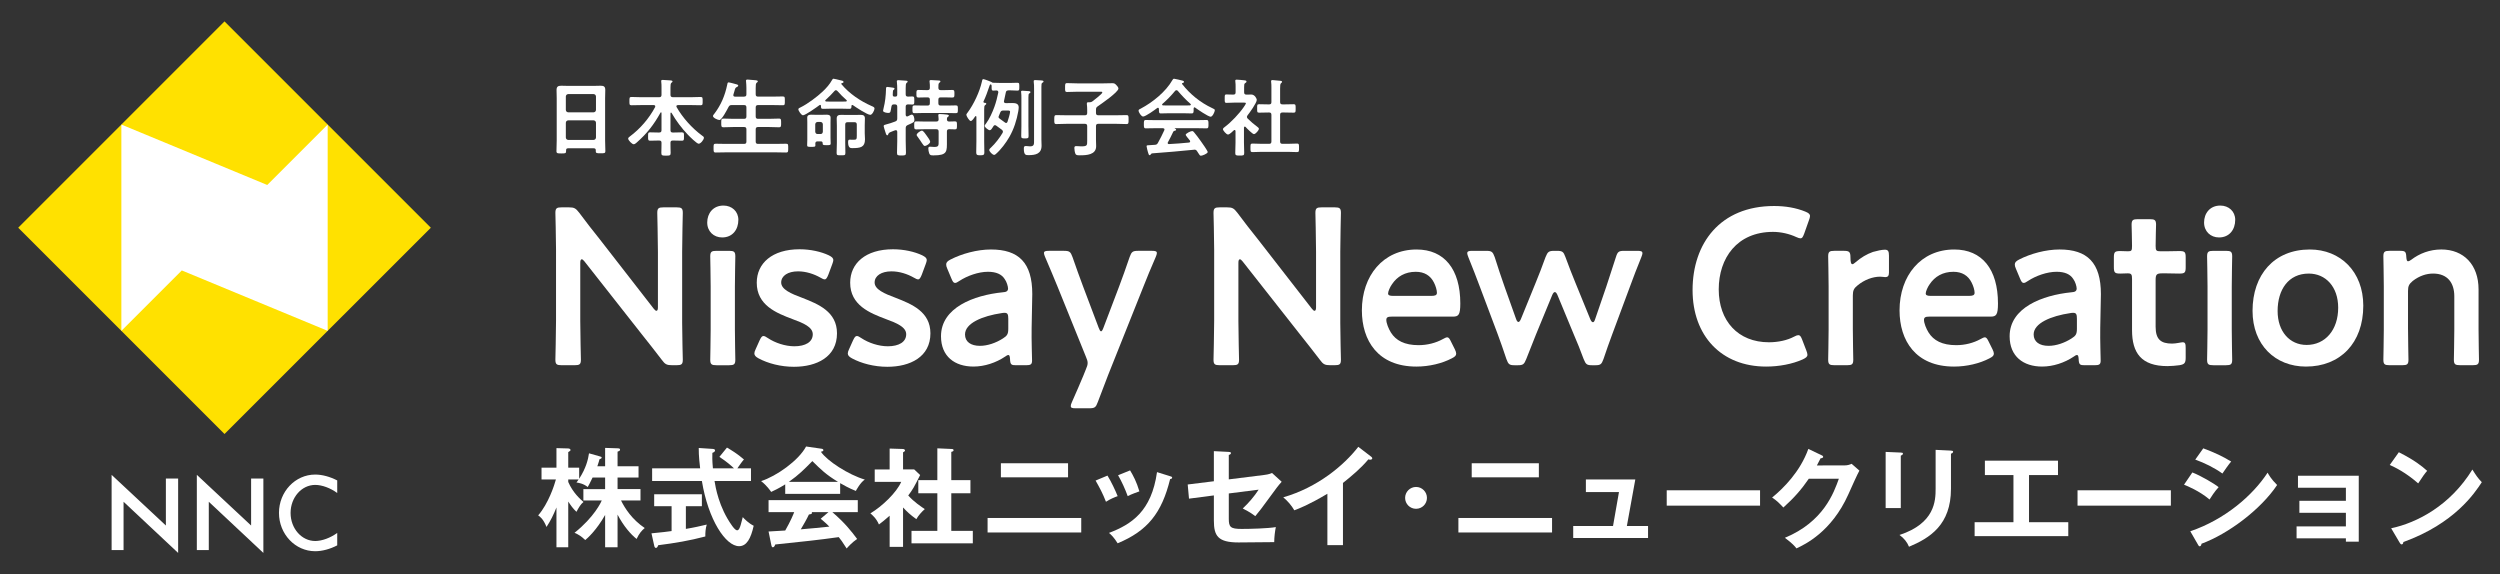
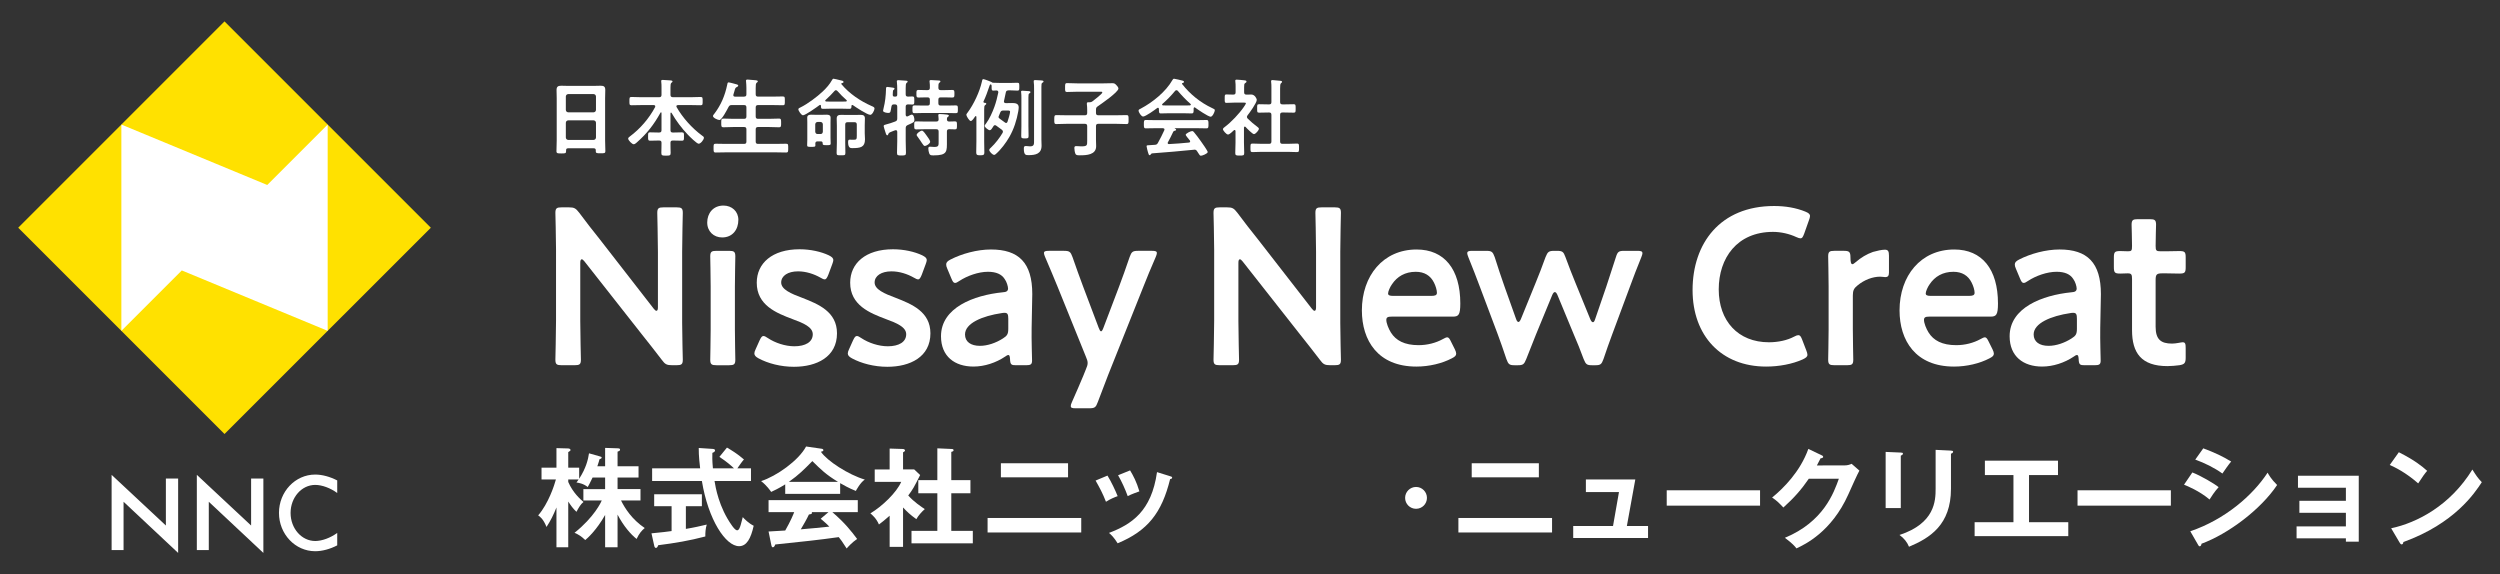
<svg xmlns="http://www.w3.org/2000/svg" version="1.1" id="レイヤー_1" x="0px" y="0px" width="370px" height="85px" viewBox="0 0 370 85" enable-background="new 0 0 370 85" xml:space="preserve">
  <rect x="0" y="0" width="370" height="85" fill="#333333" stroke="none" />
  <g>
    <g>
      <path fill="#FFFFFF" d="M91.399,80.999h-1.841v-4.785c-1.28,2.272-2.657,3.488-2.945,3.713c-0.561-0.545-0.96-0.801-1.585-1.071    c2.93-2.338,3.938-4.547,4.034-4.787H86.34v-1.68h3.218v-1.714h-1.856c-0.48,0.978-0.528,1.089-0.721,1.408    c-0.656-0.544-1.44-0.64-1.665-0.672c0.177-0.24,0.24-0.32,0.32-0.448H84.1v0.368c0.688,1.585,1.761,2.528,2.257,2.961    c-0.416,0.319-0.704,0.832-1.041,1.457c-0.527-0.496-0.815-0.912-1.216-1.521v6.771h-1.745v-5.892    c-0.448,1.105-0.849,1.938-1.473,2.881c-0.464-1.184-0.977-1.535-1.232-1.711c1.521-1.762,2.385-4.436,2.625-5.314h-2.129v-1.745    h2.209v-2.896l1.713,0.048c0.176,0,0.368,0.08,0.368,0.224c0,0.112-0.064,0.16-0.336,0.32v2.305h1.616v1.633    c1.024-1.567,1.329-2.881,1.457-3.762l1.584,0.449c0.209,0.062,0.288,0.08,0.288,0.191s-0.159,0.191-0.319,0.239    c-0.064,0.257-0.112,0.433-0.32,1.041h1.152v-2.722l1.873,0.062c0.24,0.018,0.336,0.049,0.336,0.193s-0.048,0.176-0.368,0.305    v2.16h3.105v1.664h-3.105v1.713h3.394v1.682h-2.882c0.576,1.168,1.617,2.802,3.506,4.08c-0.464,0.4-0.816,0.802-1.2,1.617    c-0.864-0.672-1.953-1.938-2.817-3.602L91.399,80.999L91.399,80.999z" />
      <path fill="#FFFFFF" d="M101.509,78.277c1.168-0.191,2.225-0.432,3.089-0.641c-0.176,0.545-0.224,1.281-0.208,1.762    c-2.369,0.623-4.466,0.977-6.979,1.295c-0.064,0.178-0.145,0.4-0.336,0.4c-0.145,0-0.225-0.191-0.24-0.287l-0.416-1.873    c1.584-0.145,2.4-0.256,2.977-0.336v-3.682h-2.577v-1.762h7.06v1.762h-2.369L101.509,78.277L101.509,78.277z M107.591,66.241    c0.528,0.305,1.569,0.928,2.514,1.761c-0.208,0.208-0.673,0.864-0.977,1.312h2.017v1.871h-5.395    c0.145,0.914,0.641,3.892,2.577,6.597c0.112,0.159,0.496,0.704,0.769,0.704s0.416-0.434,0.528-0.801    c0.063-0.177,0.256-0.992,0.304-1.152c0.272,0.304,0.896,0.929,1.617,1.279c-0.416,1.89-1.041,3.025-2.161,3.025    c-1.984,0-4.562-3.89-5.506-9.652h-7.363v-1.871h7.106c-0.048-0.354-0.224-1.905-0.208-3.01l2.113,0.145    c0.096,0,0.304,0.048,0.304,0.208c0,0.208-0.24,0.305-0.399,0.368c-0.017,0.447-0.032,1.119,0.08,2.289h3.121    c-0.448-0.434-1.121-1.01-2.161-1.696L107.591,66.241z" />
      <path fill="#FFFFFF" d="M124.343,73.092h-8.131v-1.408c-0.912,0.576-1.665,0.93-2.081,1.121c-0.112-0.177-0.672-0.978-1.488-1.602    c2.257-0.721,5.554-3.041,6.658-5.122l2.321,0.336c0.145,0.017,0.24,0.112,0.24,0.209c0,0.144-0.176,0.19-0.368,0.239    c0.929,1.359,4.098,3.408,6.498,4.113c-0.672,0.433-1.28,1.601-1.328,1.681c-1.009-0.399-1.873-0.896-2.321-1.152V73.092z     M113.747,78.662c0.512-0.032,2.257-0.145,2.465-0.145c0.784-1.36,1.232-2.449,1.328-2.722h-3.793V74.02h13.205v1.776h-3.762    c1.921,1.665,2.785,2.802,3.666,3.97c-0.753,0.512-1.265,1.088-1.553,1.408c-0.736-1.137-0.816-1.248-1.169-1.68    c-0.977,0.145-3.265,0.432-4.289,0.543c-0.801,0.097-4.386,0.465-5.106,0.545c-0.096,0.24-0.176,0.416-0.368,0.416    c-0.096,0-0.176-0.096-0.224-0.368L113.747,78.662z M124.023,71.314c-1.793-1.088-2.546-1.84-3.794-3.072    c-1.248,1.265-1.984,2.017-3.474,3.072H124.023z M122.614,75.797h-2.48c0.031,0.049,0.048,0.08,0.048,0.112    c0,0.176-0.336,0.225-0.464,0.239c-0.24,0.545-0.896,1.697-1.201,2.192c2.017-0.176,2.241-0.192,4.226-0.399    c-0.271-0.305-0.64-0.625-1.28-1.168L122.614,75.797z" />
      <path fill="#FFFFFF" d="M133.652,80.936h-1.984v-4.609c-0.656,0.592-1.185,0.992-1.585,1.297c-0.4-0.93-0.992-1.408-1.265-1.648    c1.713-1.009,3.874-3.074,4.562-4.658h-3.922v-1.84h2.209v-3.09l1.969,0.063c0.224,0,0.304,0.144,0.304,0.224    c0,0.098-0.08,0.16-0.288,0.271v2.529h1.649l0.88,0.832c-0.912,1.825-1.088,2.129-1.761,3.025    c0.864,0.977,1.969,1.695,2.449,2.018c-0.4,0.336-0.992,0.991-1.249,1.487c-0.944-0.672-1.393-1.12-1.969-1.729L133.652,80.936    L133.652,80.936z M135.909,72.996v-1.936h2.817v-4.707l2.161,0.097c0.128,0,0.24,0.063,0.24,0.177    c0,0.159-0.112,0.191-0.336,0.256v4.178h2.833v1.938h-2.833v5.568h3.185v1.843h-9.075v-1.843h3.825v-5.568h-2.817V72.996z" />
      <path fill="#FFFFFF" d="M160.024,76.661v2.146h-13.861v-2.146H160.024z M158.072,68.562v2.082h-9.94v-2.082H158.072z" />
      <path fill="#FFFFFF" d="M163.908,70.387c0.576,0.944,1.136,2.129,1.504,3.043c-0.416,0.144-1.12,0.432-1.729,0.831    c-0.479-1.231-0.912-2.032-1.536-3.138L163.908,70.387z M173.191,70.482c0.16,0.047,0.288,0.08,0.288,0.207    c0,0.16-0.208,0.209-0.304,0.226c-1.232,5.01-3.329,7.649-7.764,9.492c-0.56-0.896-0.944-1.249-1.28-1.537    c3.329-1.265,6.291-3.187,7.107-8.996L173.191,70.482z M167.253,69.618c0.465,0.769,0.961,1.696,1.377,3.104    c-0.336,0.129-1.152,0.4-1.729,0.705c-0.353-0.977-0.881-2.162-1.425-3.09L167.253,69.618z" />
-       <path fill="#FFFFFF" d="M179.652,66.77l2.209,0.112c0.16,0.017,0.32,0.017,0.32,0.177c0,0.159-0.192,0.239-0.32,0.271v3.618    l5.25-0.656c0.688-0.08,0.992-0.225,1.152-0.288l1.424,1.297c-0.576,0.656-0.72,0.849-1.969,2.562    c-0.832,1.168-1.455,1.953-1.937,2.529c-0.752-0.594-1.585-0.992-1.856-1.138c0.864-0.801,1.729-1.81,2.354-2.785l-4.418,0.562    v3.729c0,1.249,0.24,1.521,1.905,1.521c1.232,0,3.873-0.064,5.058-0.272c-0.129,0.593-0.24,1.521-0.24,2.226    c-0.641,0.017-5.01,0.047-5.282,0.047c-3.057,0-3.649-0.977-3.649-3.231v-3.729l-3.682,0.479l-0.191-2.097l3.873-0.479    L179.652,66.77L179.652,66.77z" />
-       <path fill="#FFFFFF" d="M198.758,80.68h-2.305v-7.604c-2.77,1.649-4.21,2.192-4.896,2.448c-0.4-0.703-0.978-1.375-1.634-1.92    c5.104-1.473,8.979-4.737,11.106-7.476l1.923,1.474c0.096,0.08,0.144,0.144,0.144,0.224c0,0.146-0.16,0.209-0.287,0.209    c-0.08,0-0.209-0.017-0.289-0.05c-1.104,1.312-2.416,2.418-3.762,3.49V80.68z" />
      <path fill="#FFFFFF" d="M211.189,73.686c0,0.896-0.721,1.615-1.616,1.615c-0.896,0-1.616-0.72-1.616-1.615    c0-0.896,0.736-1.617,1.616-1.617C210.454,72.066,211.189,72.788,211.189,73.686z" />
      <path fill="#FFFFFF" d="M229.704,76.661v2.146h-13.861v-2.146H229.704z M227.751,68.562v2.082h-9.938v-2.082H227.751z" />
      <path fill="#FFFFFF" d="M243.911,77.846v1.776h-11.076v-1.776h5.892l0.881-5.025h-4.898v-1.856h7.314l-1.248,6.884h3.136V77.846z" />
      <path fill="#FFFFFF" d="M260.488,72.562v2.273h-13.813v-2.273H260.488z" />
      <path fill="#FFFFFF" d="M272.936,68.882c0.528,0,0.815-0.11,1.104-0.239l1.151,1.008c-0.271,0.465-1.121,2.354-1.648,3.539    c-2.497,5.554-6.436,7.395-7.667,7.971c-0.288-0.368-0.592-0.721-1.713-1.568c5.715-2.369,7.235-6.643,7.987-8.74h-4.45    c-1.072,1.568-2.16,2.817-3.761,4.258c-0.721-0.752-0.944-0.991-1.666-1.473c1.697-1.393,4.146-3.824,5.363-7.203l1.969,0.945    c0.08,0.031,0.224,0.096,0.224,0.24c0,0.16-0.287,0.207-0.384,0.207c-0.192,0.385-0.319,0.625-0.545,1.057L272.936,68.882    L272.936,68.882z" />
      <path fill="#FFFFFF" d="M281.316,66.979c0.191,0.016,0.32,0.016,0.32,0.16c0,0.159-0.193,0.239-0.32,0.303v7.748h-2.241v-8.308    L281.316,66.979z M288.743,66.689c0.239,0.016,0.319,0.062,0.319,0.144c0,0.209-0.207,0.272-0.319,0.319v5.188    c0,5.346-3.121,7.282-6.211,8.579c-0.271-0.672-0.736-1.265-1.408-1.744c5.233-1.713,5.347-5.059,5.347-6.819v-5.777    L288.743,66.689z" />
      <path fill="#FFFFFF" d="M300.294,77.286h5.812v2.063h-13.862v-2.063h5.747v-6.979h-4.227v-2.129h10.819v2.129h-4.289V77.286    L300.294,77.286z" />
      <path fill="#FFFFFF" d="M321.288,72.562v2.273h-13.813v-2.273H321.288z" />
      <path fill="#FFFFFF" d="M324.468,69.923c1.248,0.479,3.267,1.664,3.89,2.177c-0.576,0.608-1.152,1.506-1.344,1.825    c-1.506-1.266-3.267-1.985-3.777-2.192L324.468,69.923z M324.163,78.63c5.153-1.76,9.235-5.298,11.444-8.676    c0.177,0.319,0.513,0.944,1.408,1.825c-2.416,3.617-7.203,7.219-11.188,8.691c-0.032,0.159-0.08,0.383-0.271,0.383    c-0.111,0-0.16-0.08-0.24-0.224L324.163,78.63z M326.084,66.354c1.713,0.641,2.833,1.168,4.13,1.953    c-0.319,0.353-1.041,1.393-1.297,1.776c-1.231-0.881-2.625-1.554-4.019-2.063L326.084,66.354z" />
      <path fill="#FFFFFF" d="M339.893,79.671v-1.762h7.299v-2.017h-6.883v-1.776h6.883V72.18H340.1v-1.775h8.996v9.764h-1.904v-0.496    L339.893,79.671L339.893,79.671z" />
      <path fill="#FFFFFF" d="M355.027,66.93c2.353,1.186,3.44,2.081,4.193,2.754c-0.336,0.385-0.576,0.703-1.328,1.855    c-1.89-1.648-3.441-2.385-4.211-2.721L355.027,66.93z M353.893,78.184c3.84-0.816,8.737-3.361,12.02-8.692    c0.576,0.913,0.77,1.217,1.393,1.873c-1.039,1.601-4.049,6.13-11.604,8.852c-0.033,0.16-0.049,0.353-0.271,0.353    c-0.113,0-0.209-0.129-0.289-0.271L353.893,78.184z" />
    </g>
    <g>
      <path fill="#FFFFFF" d="M85.879,47.453c0,1.915,0.096,5.545,0.096,5.775c0,0.693-0.192,0.824-0.929,0.824h-1.92    c-0.736,0-0.929-0.131-0.929-0.824c0-0.23,0.096-3.86,0.096-5.775V36.958c0-1.849-0.096-5.215-0.096-5.446    c0-0.693,0.192-0.825,0.929-0.825h1.056c0.801,0,1.024,0.132,1.537,0.792c0.992,1.353,2.017,2.641,3.041,3.928l8.003,10.297    c0.16,0.198,0.288,0.297,0.385,0.297c0.16,0,0.224-0.196,0.224-0.528v-8.185c0-1.915-0.096-5.545-0.096-5.776    c0-0.693,0.192-0.825,0.929-0.825h1.92c0.736,0,0.929,0.132,0.929,0.825c0,0.231-0.096,3.861-0.096,5.776v10.495    c0,1.814,0.096,5.215,0.096,5.445c0,0.693-0.192,0.824-0.929,0.824h-0.64c-0.801,0-1.057-0.131-1.537-0.791    c-0.96-1.255-1.889-2.443-2.945-3.764l-8.515-10.825c-0.16-0.198-0.288-0.297-0.385-0.297c-0.16,0-0.224,0.198-0.224,0.528V47.453    z" />
      <path fill="#FFFFFF" d="M109.277,32.535c0,1.452-0.864,2.607-2.4,2.607c-1.249,0-2.209-0.891-2.209-2.211    c0-1.353,0.864-2.508,2.401-2.508C108.317,30.423,109.277,31.281,109.277,32.535z M106.045,54.055    c-0.736,0-0.929-0.132-0.929-0.824c0-0.231,0.063-2.972,0.063-4.457v-6.37c0-1.485-0.063-4.225-0.063-4.456    c0-0.693,0.192-0.825,0.929-0.825h1.856c0.736,0,0.928,0.132,0.928,0.825c0,0.231-0.063,2.97-0.063,4.456v6.37    c0,1.485,0.063,4.226,0.063,4.457c0,0.692-0.191,0.824-0.928,0.824H106.045z" />
      <path fill="#FFFFFF" d="M123.875,49.335c0,3.498-3.01,4.95-6.371,4.95c-1.952,0-3.842-0.495-5.25-1.254    c-0.416-0.231-0.608-0.43-0.608-0.727c0-0.166,0.064-0.363,0.192-0.628l0.576-1.286c0.224-0.463,0.353-0.66,0.576-0.66    c0.16,0,0.353,0.099,0.641,0.297c1.088,0.727,2.593,1.222,3.938,1.222c1.633,0,2.721-0.627,2.721-1.782    c0-1.056-1.376-1.65-3.009-2.244c-2.369-0.892-5.282-2.047-5.282-5.38c0-2.872,2.272-4.951,6.339-4.951    c1.632,0,3.201,0.363,4.321,0.892c0.448,0.231,0.672,0.396,0.672,0.726c0,0.132-0.063,0.33-0.16,0.594l-0.576,1.551    c-0.191,0.462-0.319,0.693-0.544,0.693c-0.16,0-0.352-0.099-0.64-0.264c-0.929-0.528-2.113-0.924-3.298-0.924    c-1.505,0-2.497,0.66-2.497,1.65c0,1.023,1.44,1.65,3.138,2.277C121.121,45.012,123.875,46.134,123.875,49.335z" />
      <path fill="#FFFFFF" d="M137.702,49.335c0,3.498-3.009,4.95-6.37,4.95c-1.953,0-3.842-0.495-5.25-1.254    c-0.417-0.231-0.608-0.43-0.608-0.727c0-0.166,0.063-0.363,0.191-0.628l0.576-1.286c0.225-0.463,0.353-0.66,0.577-0.66    c0.159,0,0.352,0.099,0.64,0.297c1.089,0.727,2.593,1.222,3.938,1.222c1.633,0,2.722-0.627,2.722-1.782    c0-1.056-1.377-1.65-3.01-2.244c-2.369-0.892-5.282-2.047-5.282-5.38c0-2.872,2.273-4.951,6.339-4.951    c1.633,0,3.201,0.363,4.321,0.892c0.448,0.231,0.673,0.396,0.673,0.726c0,0.132-0.064,0.33-0.16,0.594l-0.576,1.551    c-0.192,0.462-0.32,0.693-0.544,0.693c-0.16,0-0.353-0.099-0.641-0.264c-0.929-0.528-2.113-0.924-3.297-0.924    c-1.505,0-2.497,0.66-2.497,1.65c0,1.023,1.44,1.65,3.137,2.277C134.949,45.012,137.702,46.134,137.702,49.335z" />
      <path fill="#FFFFFF" d="M150.409,54.055c-0.736,0-0.896-0.065-0.928-0.957c-0.032-0.363-0.064-0.562-0.257-0.562    c-0.096,0-0.224,0.065-0.448,0.229c-1.376,0.926-3.073,1.486-4.705,1.486c-2.754,0-4.803-1.486-4.803-4.488    c0-4.226,4.834-6.072,9.124-6.503c0.544-0.032,0.769-0.165,0.801-0.528c0-0.33-0.192-1.023-0.513-1.453    c-0.448-0.693-1.248-1.056-2.465-1.056c-1.408,0-3.073,0.594-4.226,1.354c-0.288,0.198-0.48,0.297-0.641,0.297    c-0.224,0-0.352-0.198-0.544-0.66l-0.608-1.452c-0.128-0.264-0.16-0.462-0.16-0.627c0-0.297,0.192-0.495,0.641-0.726    c1.664-0.858,3.938-1.485,5.986-1.485c4.098,0,6.114,1.947,6.114,6.601l-0.096,5.018c-0.032,1.882,0.063,4.258,0.063,4.818    c0,0.562-0.191,0.693-0.896,0.693H150.409z M148.681,46.298c-0.128,0-0.224,0-0.384,0.033c-2.945,0.43-5.475,1.519-5.475,3.168    c0,1.09,0.864,1.685,2.209,1.685c1.12,0,2.369-0.43,3.394-1.09c0.641-0.396,0.8-0.66,0.8-1.451v-1.453    C149.225,46.529,149.129,46.298,148.681,46.298z" />
      <path fill="#FFFFFF" d="M164.014,55.475c-0.48,1.221-0.961,2.475-1.537,4.025c-0.288,0.792-0.448,0.925-1.28,0.925h-2.017    c-0.513,0-0.705-0.065-0.705-0.33c0-0.133,0.032-0.297,0.16-0.562c0.736-1.65,1.281-2.938,1.697-3.928l0.384-0.957    c0.16-0.363,0.256-0.66,0.256-0.926c0-0.264-0.096-0.561-0.256-0.924l-4.193-10.363c-0.608-1.452-1.121-2.739-1.857-4.422    c-0.096-0.231-0.16-0.429-0.16-0.561c0-0.264,0.225-0.33,0.736-0.33h2.209c0.833,0,0.993,0.132,1.281,0.924    c0.576,1.65,1.056,3.003,1.568,4.357l2.305,6.106c0.128,0.329,0.225,0.528,0.353,0.528c0.096,0,0.224-0.166,0.352-0.528    l2.306-6.073c0.512-1.353,0.992-2.706,1.568-4.39c0.288-0.792,0.448-0.924,1.28-0.924h2.017c0.513,0,0.736,0.066,0.736,0.33    c0,0.132-0.063,0.33-0.16,0.561c-0.768,1.749-1.312,3.102-1.824,4.39L164.014,55.475z" />
      <path fill="#FFFFFF" d="M183.282,47.453c0,1.915,0.097,5.545,0.097,5.775c0,0.693-0.192,0.824-0.929,0.824h-1.921    c-0.736,0-0.929-0.131-0.929-0.824c0-0.23,0.097-3.86,0.097-5.775V36.958c0-1.849-0.097-5.215-0.097-5.446    c0-0.693,0.192-0.825,0.929-0.825h1.057c0.8,0,1.024,0.132,1.536,0.792c0.993,1.353,2.018,2.641,3.042,3.928l8.003,10.297    c0.16,0.198,0.287,0.297,0.384,0.297c0.16,0,0.225-0.196,0.225-0.528v-8.185c0-1.915-0.096-5.545-0.096-5.776    c0-0.693,0.191-0.825,0.928-0.825h1.922c0.736,0,0.928,0.132,0.928,0.825c0,0.231-0.096,3.861-0.096,5.776v10.495    c0,1.814,0.096,5.215,0.096,5.445c0,0.693-0.191,0.824-0.928,0.824h-0.641c-0.802,0-1.058-0.131-1.537-0.791    c-0.961-1.255-1.889-2.443-2.944-3.764l-8.516-10.825c-0.16-0.198-0.288-0.297-0.384-0.297c-0.16,0-0.225,0.198-0.225,0.528    V47.453z" />
      <path fill="#FFFFFF" d="M215.325,51.711c0.127,0.266,0.19,0.462,0.19,0.627c0,0.298-0.19,0.462-0.641,0.693    c-1.439,0.759-3.361,1.222-5.25,1.222c-5.697,0-8.066-3.862-8.066-8.317c0-5.116,3.137-9.011,8.101-9.011    c4.098,0,6.466,2.904,6.466,7.987c0,1.683-0.256,1.947-1.089,1.947h-9.06c-0.576,0-0.801,0.099-0.801,0.494    c0,0.463,0.32,1.287,0.672,1.849c0.736,1.188,2.019,1.882,4.098,1.882c1.312,0,2.562-0.33,3.587-0.893    c0.288-0.164,0.512-0.264,0.641-0.264c0.257,0,0.384,0.23,0.606,0.693L215.325,51.711z M212.667,43.361    c0-0.429-0.19-1.056-0.446-1.551c-0.513-1.023-1.408-1.584-2.689-1.584c-1.568,0-2.754,0.693-3.521,1.849    c-0.287,0.396-0.576,1.056-0.576,1.353c0,0.266,0.226,0.363,0.736,0.363h5.666C212.411,43.79,212.636,43.691,212.667,43.361z" />
      <path fill="#FFFFFF" d="M227.327,49.499c-0.447,1.123-0.929,2.312-1.438,3.631c-0.32,0.793-0.48,0.925-1.25,0.925h-0.479    c-0.769,0-0.929-0.132-1.216-0.925c-0.449-1.354-0.865-2.541-1.281-3.663l-2.656-7.063c-0.513-1.354-1.025-2.707-1.697-4.357    c-0.096-0.264-0.16-0.429-0.16-0.561c0-0.297,0.226-0.363,0.736-0.363h2.049c0.832,0,0.992,0.132,1.28,0.924    c0.513,1.65,0.96,2.938,1.44,4.324l1.729,4.852c0.098,0.297,0.225,0.43,0.354,0.43c0.097,0,0.224-0.133,0.353-0.43l2.177-5.347    c0.479-1.188,0.961-2.376,1.473-3.829c0.32-0.792,0.479-0.924,1.312-0.924h0.354c0.832,0,0.992,0.132,1.279,0.924    c0.512,1.419,0.992,2.607,1.473,3.796l2.209,5.412c0.129,0.297,0.257,0.431,0.385,0.431s0.225-0.134,0.32-0.431l1.664-4.851    c0.479-1.452,0.896-2.707,1.408-4.324c0.256-0.825,0.416-0.957,1.248-0.957h1.953c0.514,0,0.736,0.066,0.736,0.363    c0,0.132-0.062,0.297-0.16,0.561c-0.673,1.65-1.186,3.003-1.695,4.39l-2.625,7.062c-0.449,1.188-0.834,2.312-1.281,3.631    c-0.289,0.793-0.447,0.925-1.217,0.925h-0.479c-0.769,0-0.929-0.132-1.249-0.925c-0.48-1.319-0.928-2.409-1.439-3.598    l-2.434-5.874c-0.129-0.297-0.256-0.43-0.385-0.43c-0.127,0-0.256,0.131-0.385,0.43L227.327,49.499z" />
      <path fill="#FFFFFF" d="M267.5,52.503c0,0.297-0.225,0.463-0.704,0.692c-1.537,0.693-3.521,1.058-5.41,1.058    c-6.627,0-10.885-4.555-10.885-11.321c0-6.898,4.065-12.443,12.067-12.443c1.666,0,3.234,0.264,4.611,0.825    c0.479,0.198,0.703,0.363,0.703,0.66c0,0.165-0.064,0.363-0.16,0.627l-0.703,1.98c-0.192,0.495-0.289,0.693-0.545,0.693    c-0.16,0-0.352-0.066-0.641-0.198c-0.992-0.462-2.24-0.759-3.426-0.759c-5.312,0-8.035,3.862-8.035,8.515    c0,4.654,2.85,7.823,7.428,7.823c1.377,0,2.721-0.298,3.713-0.826c0.289-0.164,0.514-0.229,0.641-0.229    c0.257,0,0.386,0.197,0.576,0.692l0.608,1.584C267.438,52.141,267.5,52.338,267.5,52.503z" />
      <path fill="#FFFFFF" d="M274.221,48.773c0,1.484,0.063,4.225,0.063,4.455c0,0.693-0.191,0.824-0.929,0.824h-1.856    c-0.735,0-0.929-0.131-0.929-0.824c0-0.23,0.064-2.971,0.064-4.455v-6.371c0-1.485-0.064-4.225-0.064-4.456    c0-0.693,0.191-0.825,0.929-0.825h1.347c0.831,0,1.022,0.132,1.022,0.99c0,0.727,0.097,0.99,0.289,0.99    c0.096,0,0.256-0.099,0.479-0.297c0.801-0.693,1.633-1.188,2.562-1.518c0.575-0.165,1.312-0.33,1.76-0.33    c0.479,0,0.608,0.231,0.608,0.891v2.508c0,0.495-0.191,0.66-0.545,0.66c-0.16,0-0.446-0.066-0.768-0.066    c-1.089,0-2.338,0.462-3.33,1.287c-0.544,0.429-0.703,0.759-0.703,1.486V48.773L274.221,48.773z" />
      <path fill="#FFFFFF" d="M294.898,51.711c0.129,0.266,0.193,0.462,0.193,0.627c0,0.298-0.193,0.462-0.641,0.693    c-1.441,0.759-3.361,1.222-5.25,1.222c-5.699,0-8.068-3.862-8.068-8.317c0-5.116,3.139-9.011,8.1-9.011    c4.099,0,6.468,2.904,6.468,7.987c0,1.683-0.257,1.947-1.089,1.947h-9.061c-0.576,0-0.8,0.099-0.8,0.494    c0,0.463,0.319,1.287,0.673,1.849c0.736,1.188,2.016,1.882,4.098,1.882c1.312,0,2.562-0.33,3.586-0.893    c0.287-0.164,0.513-0.264,0.64-0.264c0.256,0,0.385,0.23,0.608,0.693L294.898,51.711z M292.243,43.361    c0-0.429-0.192-1.056-0.448-1.551c-0.513-1.023-1.408-1.584-2.689-1.584c-1.567,0-2.752,0.693-3.521,1.849    c-0.289,0.396-0.577,1.056-0.577,1.353c0,0.266,0.225,0.363,0.736,0.363h5.667C291.986,43.79,292.211,43.691,292.243,43.361z" />
      <path fill="#FFFFFF" d="M308.566,54.055c-0.735,0-0.896-0.065-0.928-0.957c-0.033-0.363-0.063-0.562-0.257-0.562    c-0.096,0-0.224,0.065-0.448,0.229c-1.377,0.926-3.072,1.486-4.705,1.486c-2.754,0-4.803-1.486-4.803-4.488    c0-4.226,4.834-6.072,9.124-6.503c0.544-0.032,0.769-0.165,0.8-0.528c0-0.33-0.19-1.023-0.512-1.453    c-0.447-0.693-1.248-1.056-2.465-1.056c-1.408,0-3.074,0.594-4.227,1.354c-0.287,0.198-0.479,0.297-0.641,0.297    c-0.224,0-0.354-0.198-0.544-0.66l-0.608-1.452c-0.127-0.264-0.16-0.462-0.16-0.627c0-0.297,0.192-0.495,0.641-0.726    c1.665-0.858,3.938-1.485,5.986-1.485c4.098,0,6.115,1.947,6.115,6.601l-0.097,5.018c-0.032,1.882,0.063,4.258,0.063,4.818    c0,0.562-0.192,0.693-0.896,0.693H308.566z M306.839,46.298c-0.129,0-0.226,0-0.385,0.033c-2.945,0.43-5.474,1.519-5.474,3.168    c0,1.09,0.863,1.685,2.209,1.685c1.119,0,2.367-0.43,3.394-1.09c0.642-0.396,0.8-0.66,0.8-1.451v-1.453    C307.383,46.529,307.287,46.298,306.839,46.298z" />
      <path fill="#FFFFFF" d="M323.482,52.898c0,0.824-0.159,1.023-0.928,1.154c-0.545,0.066-1.186,0.133-1.762,0.133    c-3.904,0-5.25-1.979-5.25-5.313v-7.591c0-0.66-0.096-0.825-0.641-0.825c-0.383,0-0.928,0.033-1.088,0.033    c-0.832,0-0.961-0.132-0.961-0.99v-1.353c0-0.858,0.129-0.99,0.961-0.99c0.256,0,0.769,0.033,1.121,0.033    c0.543,0,0.606-0.099,0.606-0.792c0-1.023-0.063-2.905-0.063-3.136c0-0.693,0.192-0.825,0.93-0.825h1.76    c0.736,0,0.93,0.132,0.93,0.825c0,0.231-0.063,1.98-0.063,3.136c0,0.693,0.096,0.792,0.735,0.792h0.863    c0.577,0,1.569-0.033,1.891-0.033c0.832,0,0.959,0.132,0.959,0.957v1.419c0,0.825-0.127,0.957-0.959,0.957    c-0.289,0-1.312-0.033-1.891-0.033h-0.64c-0.8,0-0.96,0.165-0.96,0.99v6.898c0,1.881,0.768,2.508,2.433,2.508    c0.608,0,1.345-0.197,1.569-0.197c0.383,0,0.447,0.23,0.447,0.857V52.898L323.482,52.898z" />
-       <path fill="#FFFFFF" d="M330.812,32.535c0,1.452-0.864,2.607-2.4,2.607c-1.249,0-2.209-0.891-2.209-2.211    c0-1.353,0.863-2.508,2.4-2.508C329.854,30.423,330.812,31.281,330.812,32.535z M327.579,54.055c-0.735,0-0.929-0.132-0.929-0.824    c0-0.231,0.064-2.972,0.064-4.457v-6.37c0-1.485-0.064-4.225-0.064-4.456c0-0.693,0.192-0.825,0.929-0.825h1.856    c0.736,0,0.929,0.132,0.929,0.825c0,0.231-0.063,2.97-0.063,4.456v6.37c0,1.485,0.063,4.226,0.063,4.457    c0,0.692-0.191,0.824-0.929,0.824H327.579z" />
-       <path fill="#FFFFFF" d="M349.766,45.242c0,5.544-3.427,9.011-8.484,9.011c-4.545,0-7.906-3.202-7.906-8.252    c0-5.313,3.169-9.076,8.482-9.076C346.371,36.925,349.766,40.192,349.766,45.242z M337.087,46.034c0,3.036,1.793,5.017,4.29,5.017    c2.753,0,4.674-2.212,4.674-5.512c0-3.103-1.855-5.05-4.354-5.05C338.688,40.489,337.087,42.866,337.087,46.034z" />
-       <path fill="#FFFFFF" d="M356.389,48.773c0,1.484,0.063,4.225,0.063,4.455c0,0.693-0.191,0.824-0.929,0.824h-1.856    c-0.735,0-0.929-0.131-0.929-0.824c0-0.23,0.064-2.971,0.064-4.455v-6.371c0-1.485-0.064-4.225-0.064-4.456    c0-0.693,0.191-0.825,0.929-0.825h1.537c0.769,0,0.896,0.132,0.929,0.924c0.032,0.429,0.096,0.627,0.256,0.627    c0.098,0,0.258-0.066,0.48-0.231c1.216-0.924,2.721-1.518,4.449-1.518c3.298,0,5.507,2.244,5.507,5.908v5.941    c0,1.484,0.063,4.225,0.063,4.455c0,0.693-0.193,0.824-0.93,0.824h-1.855c-0.735,0-0.93-0.131-0.93-0.824    c0-0.23,0.064-2.971,0.064-4.455v-4.918c0-2.014-1.023-3.366-3.137-3.366c-0.992,0-2.019,0.33-3.011,1.089    c-0.544,0.462-0.704,0.759-0.704,1.484v5.711H356.389z" />
    </g>
    <g>
      <path fill="#FFFFFF" d="M87.88,21.948h-3.812c-0.199,0-0.287,0.087-0.287,0.287v0.125c0,0.35-0.125,0.35-0.712,0.35    c-0.538,0-0.713,0-0.713-0.337c0-0.525,0.037-1.05,0.037-1.562v-6.286c0-0.4-0.024-0.787-0.024-1.187c0-0.5,0.2-0.65,0.688-0.65    c0.362,0,0.725,0.025,1.1,0.025h3.649c0.362,0,0.725-0.025,1.087-0.025c0.475,0,0.688,0.125,0.688,0.637    c0,0.4-0.025,0.8-0.025,1.2v6.261c0,0.525,0.037,1.038,0.037,1.562c0,0.35-0.149,0.337-0.712,0.337s-0.712,0-0.712-0.337    c0-0.038,0-0.075,0.012-0.113C88.168,22.035,88.08,21.948,87.88,21.948z M87.855,16.624c0.212-0.025,0.324-0.138,0.35-0.35v-2    c-0.025-0.212-0.138-0.325-0.35-0.35h-3.762c-0.213,0.025-0.325,0.137-0.35,0.35v2c0.024,0.212,0.137,0.325,0.35,0.35H87.855z     M83.744,20.36c0.024,0.212,0.137,0.325,0.35,0.35h3.762c0.212-0.025,0.324-0.138,0.35-0.35v-2.199    c-0.025-0.212-0.138-0.325-0.35-0.35h-3.762c-0.213,0.025-0.325,0.138-0.35,0.35V20.36z" />
      <path fill="#FFFFFF" d="M99.306,16.662c-0.05,0-0.075,0.05-0.075,0.1v2.5c0,0.25,0.1,0.35,0.337,0.35h0.176    c0.387,0,0.774-0.025,1.162-0.025c0.35,0,0.324,0.162,0.324,0.625c0,0.425,0.025,0.612-0.312,0.612    c-0.388,0-0.788-0.025-1.175-0.025h-0.176c-0.225,0-0.337,0.087-0.337,0.325c-0.013,0.5,0.025,1,0.025,1.512    c0,0.388-0.138,0.4-0.688,0.4c-0.55,0-0.688-0.012-0.688-0.4c0-0.512,0.037-1.012,0.024-1.512c0-0.238-0.112-0.325-0.35-0.325    h-0.149c-0.4,0-0.788,0.025-1.175,0.025c-0.338,0-0.312-0.188-0.312-0.612c0-0.45-0.025-0.625,0.312-0.625    c0.387,0,0.774,0.025,1.175,0.025h0.149c0.25,0,0.35-0.1,0.35-0.35v-2.549c0-0.05-0.024-0.087-0.074-0.087    c-0.038,0-0.062,0.025-0.075,0.05c-1,1.8-1.975,3.049-3.512,4.412c-0.112,0.1-0.3,0.262-0.45,0.262    c-0.262,0-0.824-0.6-0.824-0.837c0-0.137,0.162-0.25,0.262-0.325c1.513-1.125,2.837-2.662,3.725-4.336    c0.013-0.038,0.024-0.075,0.024-0.112c0-0.175-0.175-0.188-0.225-0.188h-1.837c-0.487,0-0.975,0.025-1.462,0.025    c-0.312,0-0.3-0.15-0.3-0.6c0-0.475-0.013-0.625,0.3-0.625c0.487,0,0.975,0.037,1.462,0.037h2.637c0.25,0,0.35-0.112,0.35-0.35    v-1.025c0-0.325,0-0.637-0.037-0.9c-0.013-0.037-0.013-0.075-0.013-0.112c0-0.15,0.101-0.175,0.226-0.175    c0.199,0,0.949,0.05,1.187,0.075c0.088,0.013,0.263,0.025,0.263,0.15c0,0.088-0.062,0.125-0.162,0.2    c-0.125,0.1-0.138,0.35-0.138,0.737v1.05c0,0.237,0.1,0.325,0.337,0.35h2.662c0.487,0,0.975-0.037,1.462-0.037    c0.312,0,0.301,0.15,0.301,0.612c0,0.475,0.012,0.612-0.301,0.612c-0.487,0-0.975-0.025-1.462-0.025h-1.912    c-0.1,0.012-0.212,0.05-0.212,0.175c0,0.038,0.013,0.075,0.024,0.112c0.9,1.587,2.274,3.112,3.737,4.199    c0.162,0.112,0.312,0.2,0.312,0.35c0,0.287-0.475,0.887-0.774,0.887c-0.274,0-1.35-1.075-1.587-1.325    c-0.938-0.975-1.75-2.062-2.425-3.237C99.368,16.687,99.343,16.662,99.306,16.662z" />
      <path fill="#FFFFFF" d="M110.118,14.299c0.25,0,0.35-0.1,0.35-0.337v-0.95c0-0.325-0.024-0.662-0.05-0.937    c0-0.038-0.013-0.088-0.013-0.125c0-0.15,0.113-0.175,0.238-0.175c0.175,0,0.986,0.075,1.187,0.1    c0.112,0.013,0.325,0.025,0.325,0.175c0,0.088-0.062,0.113-0.162,0.188c-0.138,0.113-0.15,0.35-0.15,0.788v0.937    c0,0.238,0.112,0.337,0.35,0.337h2.125c0.512,0,1.024-0.025,1.537-0.025c0.325,0,0.3,0.163,0.3,0.65c0,0.487,0.025,0.65-0.3,0.65    c-0.513,0-1.025-0.025-1.537-0.025h-2.125c-0.237,0-0.35,0.1-0.35,0.35v1.337c0,0.25,0.112,0.35,0.35,0.35h1.588    c0.499,0,0.999-0.037,1.499-0.037c0.338,0,0.325,0.175,0.325,0.637c0,0.475,0.013,0.65-0.325,0.65c-0.5,0-1-0.038-1.499-0.038    h-1.588c-0.237,0-0.35,0.1-0.35,0.35v1.812c0,0.237,0.112,0.337,0.35,0.337h2.587c0.513,0,1.037-0.025,1.562-0.025    c0.337,0,0.312,0.162,0.312,0.65c0,0.487,0.013,0.649-0.312,0.649c-0.525,0-1.037-0.025-1.562-0.025h-7.298    c-0.513,0-1.037,0.025-1.562,0.025c-0.324,0-0.312-0.162-0.312-0.649c0-0.5-0.012-0.65,0.312-0.65c0.525,0,1.05,0.025,1.562,0.025    h2.637c0.25,0,0.35-0.1,0.35-0.337v-1.812c0-0.25-0.1-0.35-0.35-0.35h-1.55c-0.5,0-0.987,0.038-1.487,0.038    c-0.35,0-0.337-0.163-0.337-0.65c0-0.475-0.013-0.637,0.337-0.637c0.5,0,0.987,0.037,1.487,0.037h1.55c0.25,0,0.35-0.1,0.35-0.35    V15.9c0-0.25-0.1-0.35-0.35-0.35h-1.824c-0.25,0-0.351,0.062-0.476,0.287c-0.175,0.337-0.987,1.925-1.35,1.925    c-0.225,0-0.949-0.312-0.949-0.587c0-0.112,0.125-0.25,0.188-0.325c1.012-1.324,1.587-2.711,1.924-4.336    c0.025-0.137,0.038-0.325,0.2-0.325c0.088,0,0.5,0.112,0.612,0.138c0.601,0.162,0.812,0.187,0.812,0.337    c0,0.125-0.138,0.187-0.225,0.225c-0.2,0.1-0.226,0.188-0.338,0.6c-0.037,0.125-0.087,0.3-0.149,0.5    c-0.013,0.037-0.013,0.062-0.013,0.1c0,0.163,0.112,0.212,0.263,0.212h1.324V14.299z" />
      <path fill="#FFFFFF" d="M121.382,15.524c-0.051,0-0.075,0.012-0.101,0.037c-0.362,0.275-2.087,1.5-2.437,1.5    c-0.25,0-0.688-0.663-0.688-0.888c0-0.15,0.2-0.225,0.312-0.275c1.012-0.487,2.475-1.574,3.299-2.362    c0.55-0.525,1.013-1.037,1.388-1.712c0.05-0.075,0.1-0.175,0.199-0.175c0.088,0,0.763,0.163,0.9,0.2    c0.337,0.075,0.587,0.1,0.587,0.288c0,0.125-0.149,0.15-0.25,0.162c-0.037,0.013-0.074,0.038-0.074,0.088    c0,0.037,0,0.062,0.024,0.087c1.175,1.399,2.774,2.474,4.437,3.211c0.263,0.113,0.45,0.188,0.45,0.375    c0,0.263-0.338,0.938-0.625,0.938c-0.438,0-2.137-1.125-2.562-1.425c-0.025-0.013-0.062-0.038-0.101-0.038    c-0.087,0-0.125,0.075-0.125,0.15c0,0.25,0,0.425-0.287,0.425c-0.375,0-0.75-0.025-1.138-0.025h-1.674    c-0.375,0-0.75,0.025-1.138,0.025c-0.287,0-0.274-0.187-0.274-0.45C121.494,15.587,121.469,15.524,121.382,15.524z     M120.682,21.498c0,0.225-0.112,0.238-0.6,0.238c-0.488,0-0.625-0.013-0.625-0.238c0-0.237,0.024-0.575,0.024-0.837v-2.537    c0-0.237-0.012-0.462-0.012-0.7c0-0.375,0.262-0.45,0.574-0.45c0.2,0,0.388,0.013,0.575,0.013h1.162    c0.188,0,0.375-0.013,0.562-0.013c0.325,0,0.587,0.075,0.587,0.45c0,0.237-0.012,0.462-0.012,0.7v2.287    c0,0.175,0.024,0.762,0.024,0.837c0,0.2-0.087,0.238-0.562,0.238c-0.587,0-0.625-0.038-0.625-0.275c0-0.2-0.087-0.288-0.274-0.288    h-0.475c-0.226,0-0.338,0.1-0.338,0.337C120.682,21.348,120.682,21.423,120.682,21.498z M121.781,18.398    c-0.025-0.225-0.125-0.325-0.35-0.35h-0.425c-0.213,0.025-0.325,0.125-0.351,0.35v1.1c0.025,0.212,0.138,0.337,0.351,0.337h0.425    c0.225,0,0.324-0.125,0.35-0.337V18.398z M123.706,13.35c-0.088,0-0.138,0.05-0.2,0.113c-0.399,0.462-0.862,0.912-1.312,1.325    c-0.037,0.037-0.062,0.062-0.062,0.112c0,0.087,0.075,0.112,0.138,0.125c0.213,0.012,0.438,0.012,0.65,0.012h1.674    c0.2,0,0.4,0,0.588-0.012c0.062,0,0.149-0.038,0.149-0.113c0-0.05-0.024-0.075-0.062-0.112c-0.475-0.413-0.925-0.862-1.337-1.337    C123.868,13.4,123.806,13.35,123.706,13.35z M125.431,18.086c-0.237,0-0.338,0.113-0.338,0.35v2.712    c0,0.5,0.025,0.987,0.025,1.487c0,0.363-0.125,0.35-0.65,0.35c-0.487,0-0.649,0.013-0.649-0.325c0-0.513,0.037-1.013,0.037-1.512    v-2.549c0-0.35-0.024-0.7-0.024-1.05c0-0.462,0.263-0.55,0.662-0.55c0.275,0,0.537,0.012,0.8,0.012h1.25    c0.262,0,0.524-0.012,0.8-0.012c0.387,0,0.662,0.075,0.662,0.525c0,0.35-0.025,0.687-0.025,1.024v1.162c0,0.3,0.038,0.6,0.038,0.9    c0,1.188-0.663,1.312-1.888,1.312c-0.212,0-0.612,0.025-0.612-0.875c0-0.3,0.062-0.375,0.226-0.375    c0.137,0,0.35,0.013,0.612,0.013c0.425,0,0.449-0.1,0.449-0.638v-1.612c0-0.237-0.1-0.35-0.35-0.35L125.431,18.086L125.431,18.086    z" />
      <path fill="#FFFFFF" d="M134.044,16.999c0.013,0.062,0.013,0.237,0.2,0.237c0.037,0,0.074-0.013,0.112-0.025    c0.125-0.062,0.475-0.25,0.587-0.25c0.3,0,0.388,0.55,0.388,0.775c0,0.325-0.138,0.387-0.662,0.625    c-0.101,0.038-0.213,0.087-0.338,0.15c-0.225,0.113-0.287,0.225-0.287,0.475v1.875c0,0.587,0.037,1.175,0.037,1.762    c0,0.375-0.138,0.387-0.675,0.387c-0.512,0-0.649-0.012-0.649-0.375c0-0.6,0.037-1.187,0.037-1.774v-1.35    c-0.013-0.125-0.062-0.25-0.212-0.25c-0.101,0-0.362,0.125-0.476,0.163c-0.487,0.188-0.562,0.225-0.637,0.425    c-0.025,0.087-0.062,0.175-0.15,0.175c-0.149,0-0.225-0.25-0.337-0.65c-0.038-0.137-0.2-0.6-0.2-0.712    c0-0.163,0.175-0.2,0.337-0.238c0.463-0.125,0.925-0.262,1.362-0.437c0.25-0.1,0.312-0.2,0.312-0.462V15.8    c0-0.25-0.112-0.35-0.35-0.35h-0.125c-0.25,0-0.338,0.075-0.388,0.325c-0.138,0.75-0.087,0.938-0.475,0.938    c-0.188,0-0.763-0.075-0.763-0.325c0-0.05,0.062-0.3,0.075-0.363c0.237-0.925,0.338-1.875,0.362-2.824    c0-0.163-0.013-0.337,0.2-0.337c0.088,0,0.388,0.05,0.487,0.062c0.325,0.038,0.575,0.05,0.575,0.2c0,0.062-0.051,0.125-0.101,0.15    c-0.137,0.1-0.137,0.125-0.149,0.412c0,0.087,0,0.188-0.013,0.325c-0.013,0.2,0.075,0.287,0.263,0.287h0.1    c0.213,0,0.3-0.087,0.3-0.287V13.25c0-0.375-0.013-0.774-0.05-1.1c0-0.05-0.013-0.087-0.013-0.125    c0-0.137,0.125-0.162,0.226-0.162c0.137,0,1.124,0.075,1.225,0.087c0.074,0.012,0.149,0.037,0.149,0.137    c0,0.075-0.062,0.113-0.149,0.175c-0.125,0.1-0.138,0.375-0.138,0.8v0.887c0,0.237,0.087,0.337,0.325,0.35    c0.199-0.012,0.487-0.025,0.662-0.025c0.3,0,0.287,0.15,0.287,0.612c0,0.425,0.013,0.587-0.274,0.587    c-0.15,0-0.487-0.012-0.663-0.025c-0.237,0.013-0.337,0.112-0.337,0.35v1.201H134.044z M139.23,13.337h0.587    c0.375,0,0.763-0.025,1.125-0.025c0.324,0,0.312,0.163,0.312,0.562c0,0.388,0.012,0.562-0.3,0.562    c-0.388,0-0.763-0.025-1.138-0.025h-0.587c-0.25,0-0.351,0.1-0.351,0.35v0.513c0,0.25,0.101,0.35,0.351,0.35h0.999    c0.413,0,0.825-0.025,1.25-0.025c0.3,0,0.287,0.175,0.287,0.575c0,0.4,0.013,0.575-0.287,0.575c-0.425,0-0.837-0.025-1.25-0.025    h-3.648c-0.413,0-0.825,0.025-1.25,0.025c-0.3,0-0.287-0.175-0.287-0.575c0-0.425-0.013-0.575,0.3-0.575    c0.412,0,0.824,0.025,1.237,0.025h0.687c0.25,0,0.351-0.1,0.351-0.35v-0.513c0-0.25-0.101-0.35-0.351-0.35h-0.199    c-0.375,0-0.75,0.025-1.138,0.025c-0.312,0-0.3-0.175-0.3-0.562c0-0.387-0.013-0.562,0.3-0.562c0.388,0,0.763,0.025,1.138,0.025    h0.199c0.25,0,0.351-0.1,0.351-0.337c0.013-0.288,0-0.575-0.038-0.862c-0.012-0.038-0.012-0.075-0.012-0.113    c0-0.15,0.1-0.175,0.225-0.175c0.25,0,0.862,0.038,1.137,0.062c0.088,0,0.25,0.013,0.25,0.137c0,0.088-0.062,0.125-0.162,0.2    c-0.15,0.125-0.138,0.362-0.138,0.775C138.905,13.262,139.005,13.337,139.23,13.337z M140.455,17.986    c0.287,0.012,0.574-0.025,0.874-0.025c0.312,0,0.301,0.163,0.301,0.6s0,0.587-0.301,0.587c-0.287,0-0.574-0.038-0.85-0.025    c-0.25,0-0.337,0.112-0.337,0.35v1.375c0,1.575,0.112,2.15-2,2.15c-0.399,0-0.524-0.038-0.625-0.312    c-0.074-0.2-0.125-0.487-0.125-0.712c0-0.163,0.062-0.263,0.25-0.263c0.062,0,0.15,0,0.213,0.013    c0.138,0.013,0.287,0.025,0.412,0.025c0.688,0,0.65-0.225,0.65-0.862v-1.412c0-0.25-0.101-0.35-0.351-0.35h-1.762    c-0.4,0-0.8,0.025-1.2,0.025c-0.312,0-0.3-0.175-0.3-0.587c0-0.425-0.012-0.6,0.3-0.6c0.4,0,0.8,0.025,1.2,0.025h1.762    c0.226,0,0.351-0.088,0.351-0.325c0-0.112-0.025-0.387-0.038-0.5c0-0.037-0.013-0.087-0.013-0.125    c0-0.137,0.113-0.162,0.226-0.162c0.237,0,0.75,0.05,1,0.075c0.1,0.013,0.337,0.025,0.337,0.175c0,0.075-0.062,0.1-0.149,0.175    c-0.138,0.087-0.125,0.212-0.138,0.362C140.155,17.874,140.242,17.986,140.455,17.986z M136.868,21.598    c-0.138,0-0.225-0.137-0.438-0.45c-0.138-0.212-0.325-0.513-0.625-0.913c-0.062-0.075-0.138-0.162-0.138-0.275    c0-0.225,0.551-0.625,0.788-0.625c0.199,0,0.574,0.575,0.699,0.75c0.125,0.163,0.513,0.7,0.513,0.887    C137.668,21.248,137.118,21.598,136.868,21.598z" />
      <path fill="#FFFFFF" d="M148.581,15.024c0,0.175,0.125,0.225,0.262,0.237h0.226c0.237,0,0.487-0.013,0.725-0.013    c0.45,0,0.975,0.05,0.975,0.638c0,0.15-0.037,0.425-0.062,0.575c-0.237,1.337-0.649,2.637-1.324,3.812    c-0.487,0.85-1.25,1.875-1.987,2.512c-0.062,0.062-0.162,0.137-0.263,0.137c-0.25,0-0.725-0.5-0.725-0.725    c0-0.15,0.175-0.275,0.275-0.375c0.624-0.587,1.249-1.4,1.687-2.137c0.038-0.075,0.062-0.125,0.062-0.212    c0-0.112-0.075-0.2-0.162-0.275c-0.338-0.262-0.476-0.362-0.825-0.6c-0.062-0.038-0.112-0.075-0.2-0.075    c-0.087,0-0.149,0.062-0.199,0.125c-0.025,0.038-0.051,0.087-0.075,0.125c-0.15,0.25-0.312,0.5-0.487,0.5    c-0.2,0-0.75-0.425-0.75-0.638c0-0.112,0.138-0.275,0.213-0.375c0.475-0.613,0.962-1.712,1.225-2.45    c0.25-0.687,0.425-1.399,0.574-2.112v-0.062c0-0.188-0.125-0.237-0.274-0.25c-0.125,0.013-0.338,0.025-0.45,0.025    c-0.287,0-0.263-0.175-0.263-0.65v-0.075c-0.012-0.087-0.05-0.2-0.149-0.2c-0.101,0-0.175,0.25-0.2,0.325    c-0.237,0.725-0.524,1.512-0.85,2.199c-0.013,0.025-0.013,0.05-0.013,0.075c0,0.075,0.05,0.1,0.112,0.125    c0.088,0,0.312,0.012,0.312,0.137c0,0.1-0.112,0.163-0.175,0.212c-0.125,0.087-0.138,0.275-0.138,0.663v4.686    c0,0.55,0.025,1.1,0.025,1.662c0,0.35-0.125,0.413-0.6,0.413c-0.476,0-0.601-0.062-0.601-0.425c0-0.55,0.025-1.1,0.025-1.65    v-3.611c0-0.05-0.025-0.112-0.1-0.112c-0.038,0-0.062,0.025-0.088,0.05c-0.1,0.163-0.438,0.675-0.638,0.675    c-0.237,0-0.662-0.75-0.662-0.912c0-0.113,0.112-0.238,0.175-0.325c0.912-1.212,1.8-3.112,2.125-4.586    c0.037-0.2,0.062-0.375,0.212-0.375c0.15,0,1.138,0.375,1.263,0.462c0.05,0.05,0.1,0.075,0.175,0.075h0.062    c0.25,0,0.638,0.025,1,0.025h1.549c0.363,0,0.737-0.025,1.013-0.025c0.276,0,0.263,0.163,0.263,0.575    c0,0.425,0.013,0.587-0.263,0.587c-0.338,0-0.675-0.038-1.013-0.038h-0.324c-0.25,0.025-0.351,0.075-0.4,0.325    c-0.087,0.412-0.162,0.825-0.263,1.237C148.581,14.962,148.581,14.987,148.581,15.024z M147.781,17.311    c0,0.113,0.087,0.188,0.188,0.263c0.175,0.112,0.6,0.438,0.774,0.562c0.05,0.037,0.088,0.062,0.162,0.062    c0.113,0,0.163-0.075,0.2-0.163c0.101-0.288,0.388-1.225,0.388-1.487c0-0.175-0.138-0.188-0.338-0.188h-0.662    c-0.263,0-0.35,0.062-0.462,0.3c-0.062,0.187-0.138,0.375-0.226,0.562C147.793,17.249,147.781,17.286,147.781,17.311z     M151.168,14.537c0-0.3,0-0.625-0.038-0.862c-0.013-0.038-0.013-0.062-0.013-0.1c0-0.125,0.088-0.15,0.188-0.15    c0.163,0,0.788,0.05,0.963,0.062c0.1,0.012,0.237,0.025,0.237,0.15c0,0.1-0.088,0.137-0.162,0.188    c-0.125,0.087-0.138,0.175-0.138,0.612v4.224c0,0.5,0.024,0.987,0.024,1.475c0,0.325-0.1,0.35-0.537,0.35    c-0.462,0-0.55-0.025-0.55-0.362c0-0.487,0.025-0.975,0.025-1.462L151.168,14.537L151.168,14.537z M153.042,13.112    c0-0.337,0-0.7-0.05-1V12c0-0.125,0.1-0.15,0.2-0.15c0.25,0,0.649,0.038,0.899,0.05c0.125,0.013,0.35,0.013,0.35,0.163    c0,0.1-0.1,0.138-0.175,0.188c-0.125,0.075-0.138,0.212-0.138,0.587v7.823c0,0.3,0.025,0.6,0.025,0.899    c0,1.212-0.899,1.4-1.912,1.4c-0.399,0-0.712,0.025-0.712-0.962c0-0.175,0.013-0.387,0.25-0.387c0.062,0,0.175,0.012,0.237,0.012    c0.125,0.025,0.3,0.038,0.425,0.038c0.638,0,0.6-0.337,0.6-0.925L153.042,13.112L153.042,13.112z" />
      <path fill="#FFFFFF" d="M162.205,16.249v0.462c0,0.25,0.101,0.35,0.351,0.35h2.587c0.524,0,1.05-0.025,1.574-0.025    c0.325,0,0.312,0.163,0.312,0.663c0,0.487,0.013,0.662-0.312,0.662c-0.524,0-1.05-0.037-1.574-0.037h-2.587    c-0.25,0-0.351,0.1-0.351,0.35v2c0,0.325,0.025,0.65,0.025,0.962c0,1.287-1.425,1.35-2.399,1.35c-0.275,0-0.562,0.013-0.662-0.212    c-0.101-0.2-0.163-0.637-0.163-0.862c0-0.175,0.051-0.288,0.25-0.288c0.075,0,0.2,0.013,0.275,0.013    c0.138,0.012,0.362,0.025,0.5,0.025c0.887,0,0.874-0.15,0.874-0.85v-2.137c0-0.25-0.1-0.35-0.35-0.35h-2.637    c-0.524,0-1.05,0.037-1.574,0.037c-0.325,0-0.312-0.175-0.312-0.662c0-0.5,0-0.663,0.312-0.663c0.524,0,1.05,0.025,1.574,0.025    h2.637c0.25,0,0.35-0.1,0.35-0.35v-0.45c0-0.288-0.012-0.562-0.05-0.837v-0.113c0-0.162,0.101-0.175,0.226-0.175h0.212    c0.163,0,0.263-0.05,0.388-0.137c0.212-0.163,1.462-1.112,1.462-1.312c0-0.137-0.175-0.112-0.337-0.112h-3.375    c-0.499,0-0.999,0.038-1.499,0.038c-0.325,0-0.3-0.175-0.3-0.65c0-0.5-0.013-0.663,0.3-0.663c0.5,0,1,0.038,1.499,0.038h3.887    c0.438,0,0.875-0.025,1.312-0.025c0.287,0,0.375,0.062,0.575,0.262c0.112,0.113,0.324,0.35,0.324,0.525    c0,0.525-2.536,2.274-3.049,2.625C162.256,15.874,162.205,15.986,162.205,16.249z" />
      <path fill="#FFFFFF" d="M171.519,16.111c-0.013-0.075-0.037-0.162-0.138-0.162c-0.05,0-0.075,0.012-0.112,0.037    c-0.337,0.263-1.725,1.262-2.087,1.262c-0.275,0-0.675-0.625-0.675-0.887c0-0.15,0.175-0.212,0.325-0.287    c1.749-0.925,3.699-2.487,4.687-4.224c0.05-0.087,0.125-0.2,0.237-0.2c0.137,0,1.087,0.238,1.287,0.288    c0.087,0.025,0.188,0.075,0.188,0.175c0,0.125-0.138,0.163-0.237,0.188c-0.038,0.013-0.062,0.038-0.062,0.075    c0,0.025,0,0.038,0.012,0.05c1.175,1.512,2.712,2.75,4.437,3.562c0.288,0.138,0.413,0.175,0.413,0.325    c0,0.237-0.338,0.962-0.612,0.962c-0.363,0-1.938-1.087-2.3-1.35c-0.025-0.025-0.05-0.038-0.088-0.038    c-0.1,0-0.125,0.087-0.137,0.162v0.263c0,0.312-0.025,0.475-0.263,0.475c-0.312,0-0.787-0.025-1.162-0.025h-2.287    c-0.388,0-0.825,0.025-1.175,0.025c-0.25,0-0.25-0.225-0.25-0.575L171.519,16.111L171.519,16.111z M172.855,21.048    c-0.024,0.038-0.037,0.062-0.037,0.112c0,0.125,0.087,0.163,0.2,0.163c0.975-0.05,1.962-0.125,2.949-0.225    c0.1-0.012,0.175-0.05,0.175-0.175c0-0.1-0.05-0.15-0.112-0.212c-0.175-0.212-0.55-0.675-0.55-0.75    c0-0.212,0.737-0.562,0.949-0.562c0.125,0,0.213,0.075,0.288,0.175c0.324,0.387,0.712,0.9,0.999,1.312    c0.163,0.225,1.025,1.438,1.025,1.612c0,0.237-0.8,0.55-1,0.55c-0.15,0-0.213-0.1-0.4-0.4c-0.037-0.062-0.087-0.15-0.149-0.237    c-0.101-0.163-0.2-0.263-0.4-0.263c-0.037,0-0.062,0.013-0.087,0.013c-1.025,0.1-2.037,0.2-3.062,0.287    c-1.05,0.088-1.912,0.163-3.112,0.25c-0.112,0.013-0.162,0.05-0.237,0.175c-0.037,0.05-0.075,0.1-0.138,0.1    c-0.138,0-0.175-0.175-0.263-0.462c-0.037-0.1-0.199-0.762-0.199-0.862c0-0.175,0.087-0.137,0.625-0.175l0.574-0.038    c0.263-0.012,0.362-0.075,0.487-0.3c0.351-0.612,0.638-1.225,0.938-1.862c0.013-0.038,0.025-0.062,0.025-0.113    c0-0.137-0.113-0.175-0.238-0.188h-0.986c-0.513,0-1.038,0.025-1.55,0.025c-0.288,0-0.275-0.225-0.275-0.613    c0-0.412-0.013-0.625,0.275-0.625c0.512,0,1.037,0.025,1.55,0.025h5.898c0.524,0,1.037-0.025,1.562-0.025    c0.288,0,0.275,0.225,0.275,0.625c0,0.388,0.013,0.613-0.275,0.613c-0.524,0-1.037-0.025-1.562-0.025h-3.112    c-0.037,0-0.05,0-0.05,0.025s0.025,0.025,0.062,0.05c0.1,0.05,0.15,0.075,0.15,0.15c0,0.112-0.113,0.138-0.188,0.15    c-0.138,0.025-0.188,0.05-0.25,0.175C173.405,19.998,173.105,20.598,172.855,21.048z M174.105,13.35    c-0.088,0-0.138,0.05-0.2,0.113c-0.587,0.712-1.162,1.299-1.861,1.912c-0.038,0.025-0.051,0.062-0.051,0.1    c0,0.087,0.062,0.113,0.125,0.125c0.275,0,0.55,0.013,0.825,0.013h2.287c0.287,0,0.574,0,0.874-0.013    c0.062-0.012,0.138-0.038,0.138-0.125c0-0.038-0.024-0.075-0.05-0.1c-0.6-0.512-1.375-1.325-1.874-1.924    C174.268,13.387,174.193,13.35,174.105,13.35z" />
      <path fill="#FFFFFF" d="M184.231,18.736c-0.088,0-0.112,0.087-0.125,0.15v2.212c0,0.513,0.037,1.025,0.037,1.55    c0,0.362-0.125,0.375-0.662,0.375c-0.524,0-0.662-0.013-0.662-0.375c0-0.512,0.037-1.037,0.037-1.55v-1.699    c-0.012-0.075-0.037-0.163-0.137-0.163c-0.051,0-0.075,0.025-0.113,0.05c-0.188,0.175-0.624,0.625-0.862,0.625    c-0.25,0-0.749-0.6-0.749-0.787c0-0.15,0.199-0.275,0.312-0.363c0.912-0.687,2.099-1.937,2.749-2.887    c0.062-0.087,0.337-0.487,0.337-0.587c0-0.087-0.137-0.1-0.287-0.1h-1.412c-0.4,0-0.862,0.038-1.175,0.038    c-0.287,0-0.263-0.175-0.263-0.637s-0.012-0.612,0.25-0.612c0.237,0,0.7,0.038,1.025,0.025c0.25,0,0.337-0.1,0.337-0.35v-0.774    c0-0.263,0-0.538-0.037-0.8c-0.013-0.038-0.013-0.075-0.013-0.113c0-0.15,0.1-0.175,0.213-0.175c0.237,0,0.899,0.075,1.149,0.1    c0.125,0.012,0.3,0.025,0.3,0.188c0,0.112-0.1,0.162-0.213,0.237c-0.125,0.087-0.137,0.225-0.137,0.575v0.762    c0,0.238,0.087,0.35,0.324,0.35c0.25,0.013,0.487-0.012,0.726-0.012c0.55,0,0.824,0.637,0.824,0.787    c0,0.438-1.05,1.899-1.362,2.287c-0.05,0.087-0.1,0.15-0.1,0.25s0.062,0.175,0.125,0.25c0.513,0.487,0.862,0.8,1.438,1.225    c0.086,0.062,0.211,0.162,0.211,0.275c0,0.212-0.475,0.787-0.736,0.787c-0.212,0-1.062-0.862-1.237-1.062    C184.307,18.761,184.281,18.736,184.231,18.736z M190.093,15.449c0.449,0,0.912-0.025,1.374-0.025c0.301,0,0.288,0.15,0.288,0.625    c0,0.475,0.013,0.625-0.288,0.625c-0.462,0-0.912-0.025-1.374-0.025h-0.288c-0.25,0-0.35,0.1-0.35,0.35v3.937    c0,0.25,0.1,0.35,0.35,0.35h0.775c0.462,0,0.925-0.038,1.387-0.038c0.301,0,0.288,0.175,0.288,0.625    c0,0.475,0.013,0.637-0.288,0.637c-0.462,0-0.925-0.037-1.387-0.037h-3.85c-0.449,0-0.912,0.037-1.375,0.037    c-0.3,0-0.288-0.162-0.288-0.637c0-0.462-0.012-0.625,0.288-0.625c0.462,0,0.925,0.038,1.375,0.038h1.101    c0.237,0,0.337-0.1,0.337-0.35v-3.937c0-0.25-0.1-0.35-0.337-0.35h-0.113c-0.448,0-0.911,0.025-1.374,0.025    c-0.312,0-0.287-0.15-0.287-0.625c0-0.475-0.024-0.625,0.287-0.625c0.463,0,0.926,0.025,1.374,0.025h0.113    c0.237,0,0.337-0.1,0.337-0.337v-2.1c0-0.312,0-0.625-0.037-0.862c-0.013-0.05-0.013-0.087-0.013-0.125    c0-0.15,0.1-0.175,0.225-0.175c0.15,0,1.013,0.087,1.188,0.112c0.087,0.013,0.212,0.038,0.212,0.15c0,0.088-0.074,0.125-0.149,0.2    c-0.125,0.1-0.138,0.362-0.138,0.787v2.012c0,0.237,0.101,0.337,0.351,0.337L190.093,15.449L190.093,15.449z" />
    </g>
    <g>
      <g>
        <path fill="#FFE100" d="M63.763,33.702l-30.534,30.53L2.696,33.702L33.229,3.167L63.763,33.702z" />
      </g>
      <polygon fill="#FFFFFF" points="16.519,70.277 16.519,81.411 18.287,81.411 18.287,74.261 26.364,81.833 26.364,70.818     24.55,70.818 24.55,77.777   " />
      <polygon fill="#FFFFFF" points="29.132,70.277 29.132,81.411 30.901,81.411 30.901,74.261 38.979,81.833 38.979,70.818     37.164,70.818 37.164,77.777   " />
-       <path fill="#FFFFFF" d="M46.653,80.068c-2.015,0-3.647-1.859-3.647-4.151c0-2.293,1.633-4.151,3.647-4.151    c1,0,2.251,0.457,3.256,1.198v-1.86c-1.057-0.545-2.211-0.869-3.259-0.869c-2.961,0-5.362,2.541-5.362,5.674    s2.401,5.672,5.362,5.672c1.048,0,2.202-0.32,3.259-0.868v-1.843C48.904,79.609,47.653,80.068,46.653,80.068z" />
+       <path fill="#FFFFFF" d="M46.653,80.068c-2.015,0-3.647-1.859-3.647-4.151c0-2.293,1.633-4.151,3.647-4.151    c1,0,2.251,0.457,3.256,1.198v-1.86c-1.057-0.545-2.211-0.869-3.259-0.869c-2.961,0-5.362,2.541-5.362,5.674    s2.401,5.672,5.362,5.672c1.048,0,2.202-0.32,3.259-0.868v-1.843C48.904,79.609,47.653,80.068,46.653,80.068" />
    </g>
  </g>
  <polygon fill="#FFFFFF" points="48.496,48.966 48.496,18.433 39.552,27.377 17.962,18.433 17.962,48.966 26.906,40.024 " />
</svg>